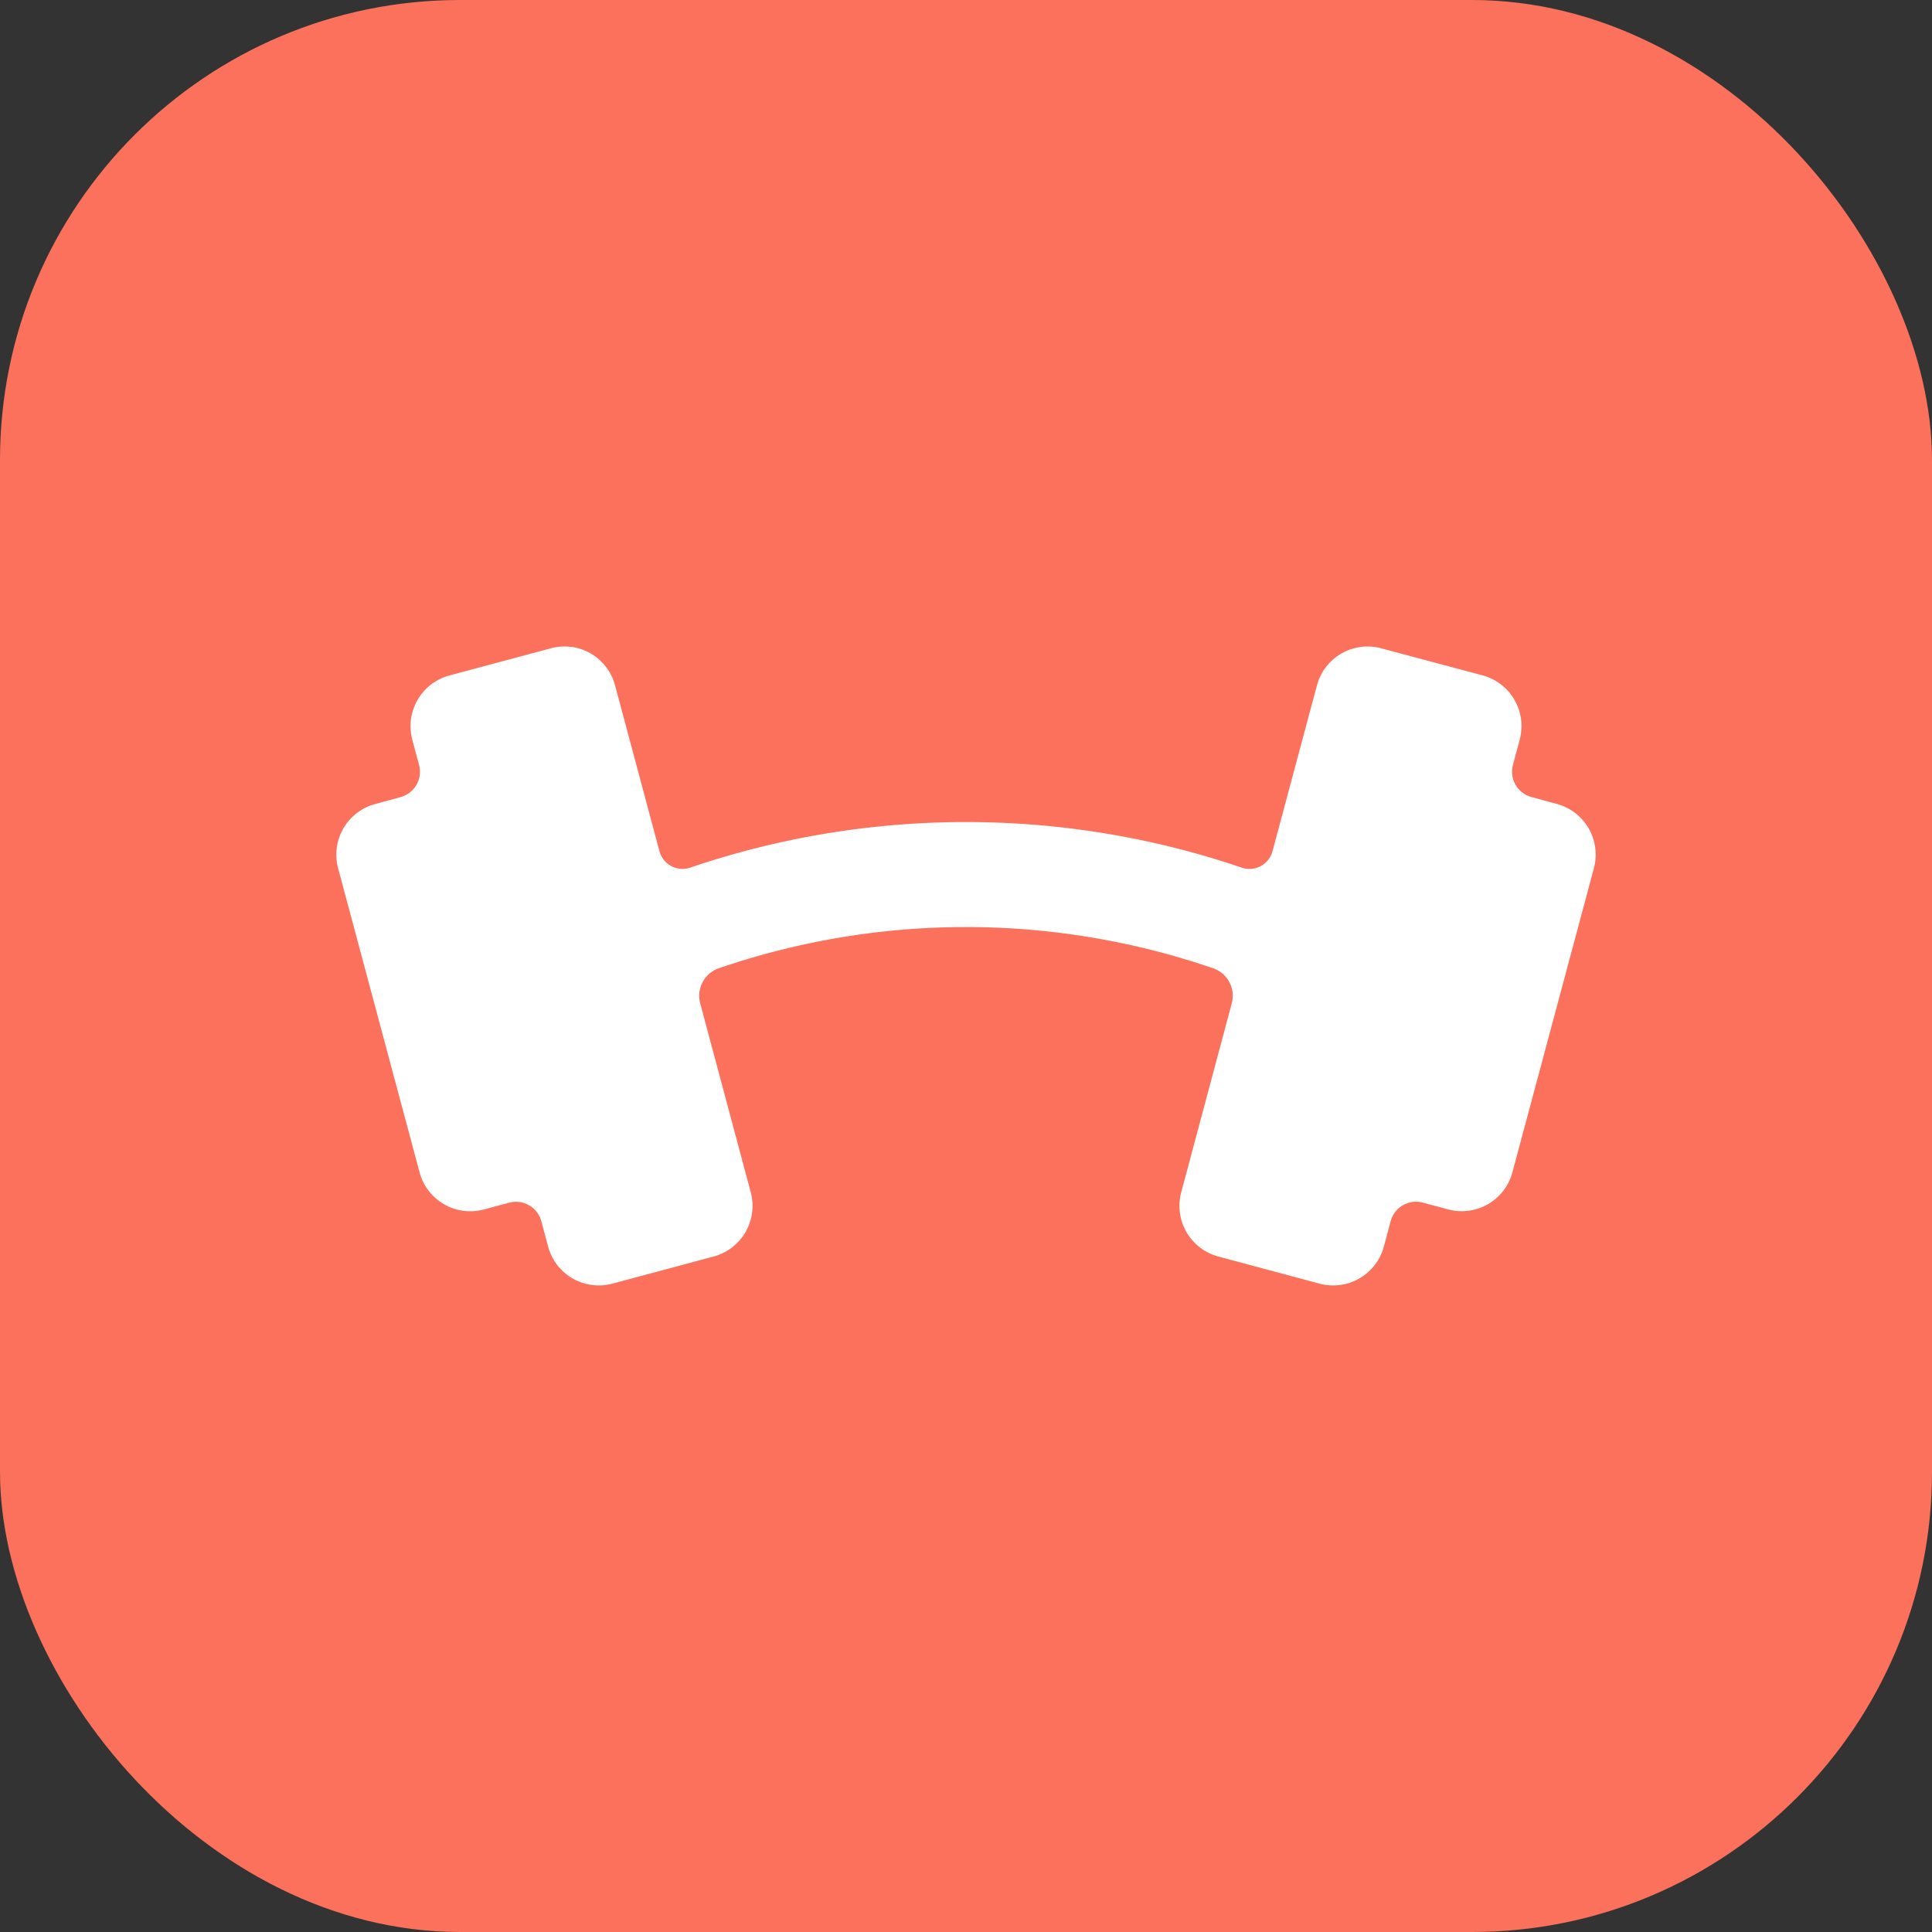
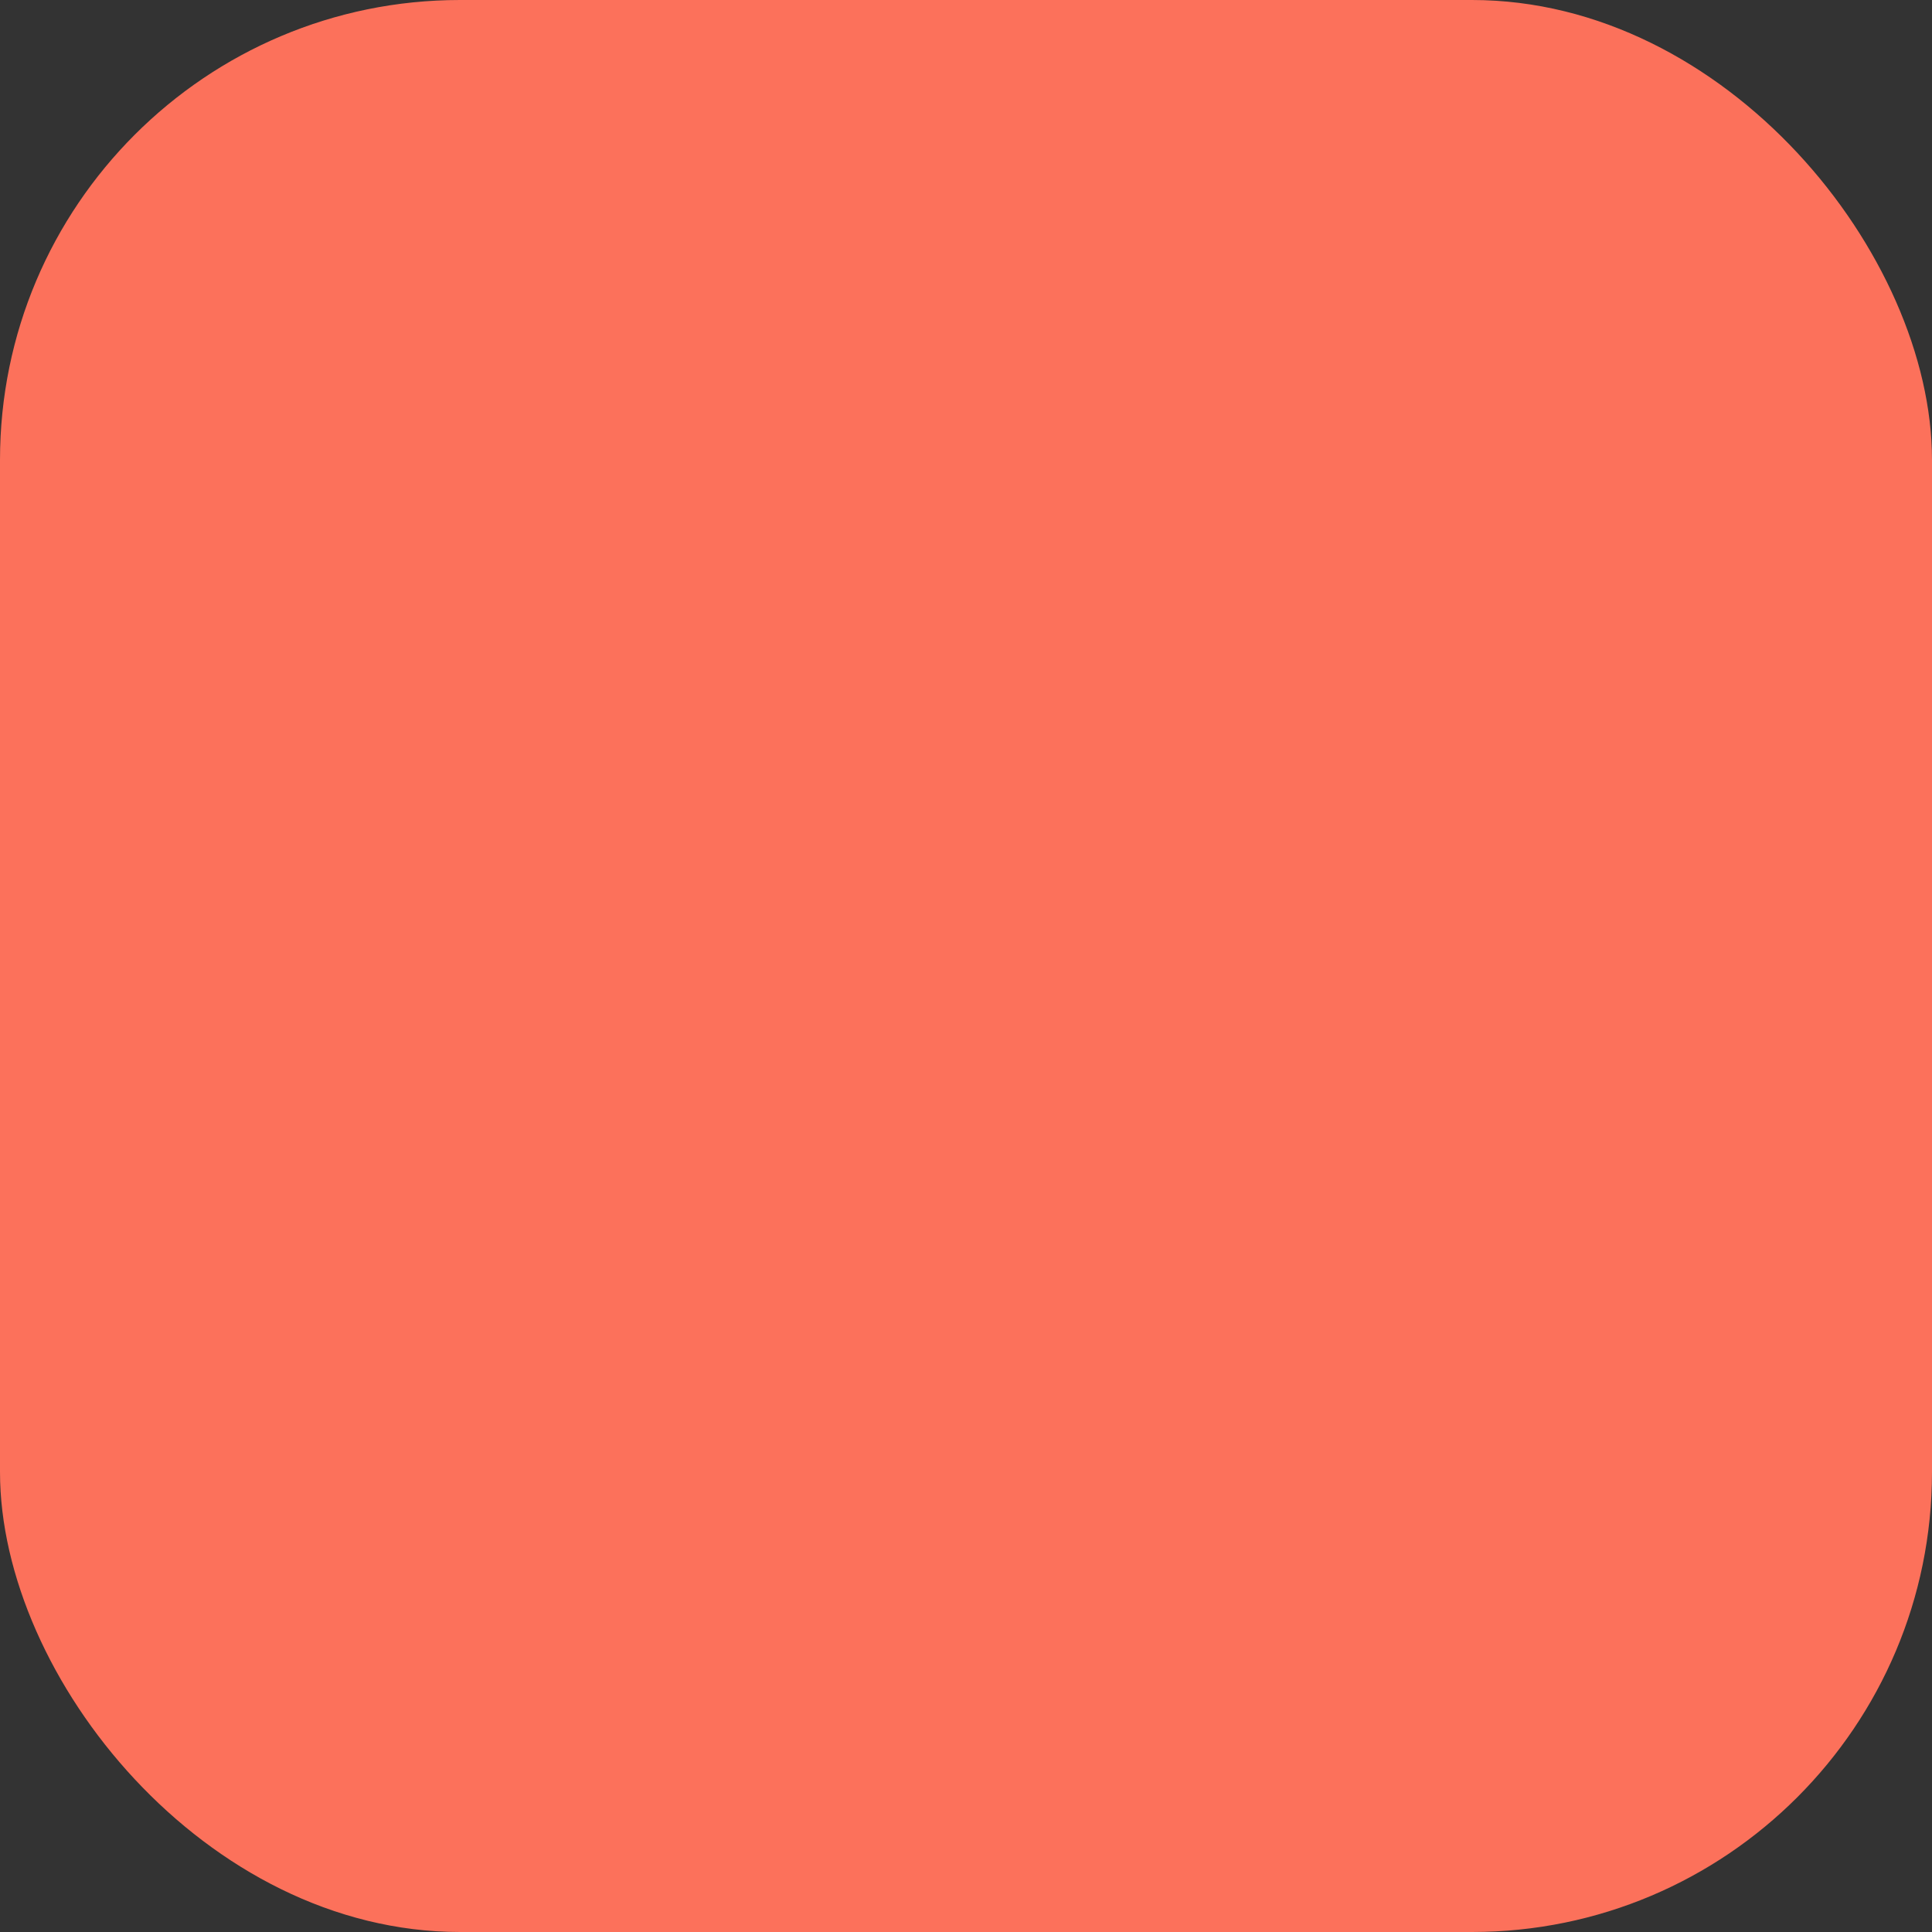
<svg xmlns="http://www.w3.org/2000/svg" width="84" height="84" viewBox="0 0 84 84">
  <rect x="0" y="0" width="84" height="84" fill="#333333" stroke="none" />
  <g id="Group_10669" data-name="Group 10669" transform="translate(766 9757.12)">
    <rect id="Rectangle_17171" data-name="Rectangle 17171" width="84" height="84" rx="20" transform="translate(-766 -9757.12)" fill="#fc715b" />
-     <path id="path1057" d="M10.231,5.933a2.278,2.278,0,0,0-.9.058L4.919,7.172A2.281,2.281,0,0,0,3.306,9.966l.294,1.1a1.141,1.141,0,0,1-.807,1.395l-1.1.3A2.281,2.281,0,0,0,.079,15.554L3.622,28.777A2.281,2.281,0,0,0,6.416,30.39l1.1-.294a1.141,1.141,0,0,1,1.4.807L9.21,32A2.281,2.281,0,0,0,12,33.616l4.407-1.181a2.281,2.281,0,0,0,1.613-2.794l-2.2-8.225a1.267,1.267,0,0,1,.774-1.5,33.111,33.111,0,0,1,21.569,0,1.267,1.267,0,0,1,.774,1.5l-2.2,8.225a2.281,2.281,0,0,0,1.613,2.794l4.407,1.181A2.281,2.281,0,0,0,45.548,32l.294-1.1a1.141,1.141,0,0,1,1.4-.807l1.1.294a2.281,2.281,0,0,0,2.794-1.613l3.543-13.222a2.281,2.281,0,0,0-1.613-2.794l-1.1-.3a1.141,1.141,0,0,1-.807-1.395l.294-1.1a2.281,2.281,0,0,0-1.613-2.794L45.432,5.991A2.281,2.281,0,0,0,42.638,7.6l-1.929,7.2a1.037,1.037,0,0,1-1.369.717,37.258,37.258,0,0,0-23.923,0,1.037,1.037,0,0,1-1.369-.717L12.12,7.6a2.283,2.283,0,0,0-1.89-1.671Z" transform="translate(-751.379 -9734.924)" fill="#fff" />
  </g>
</svg>